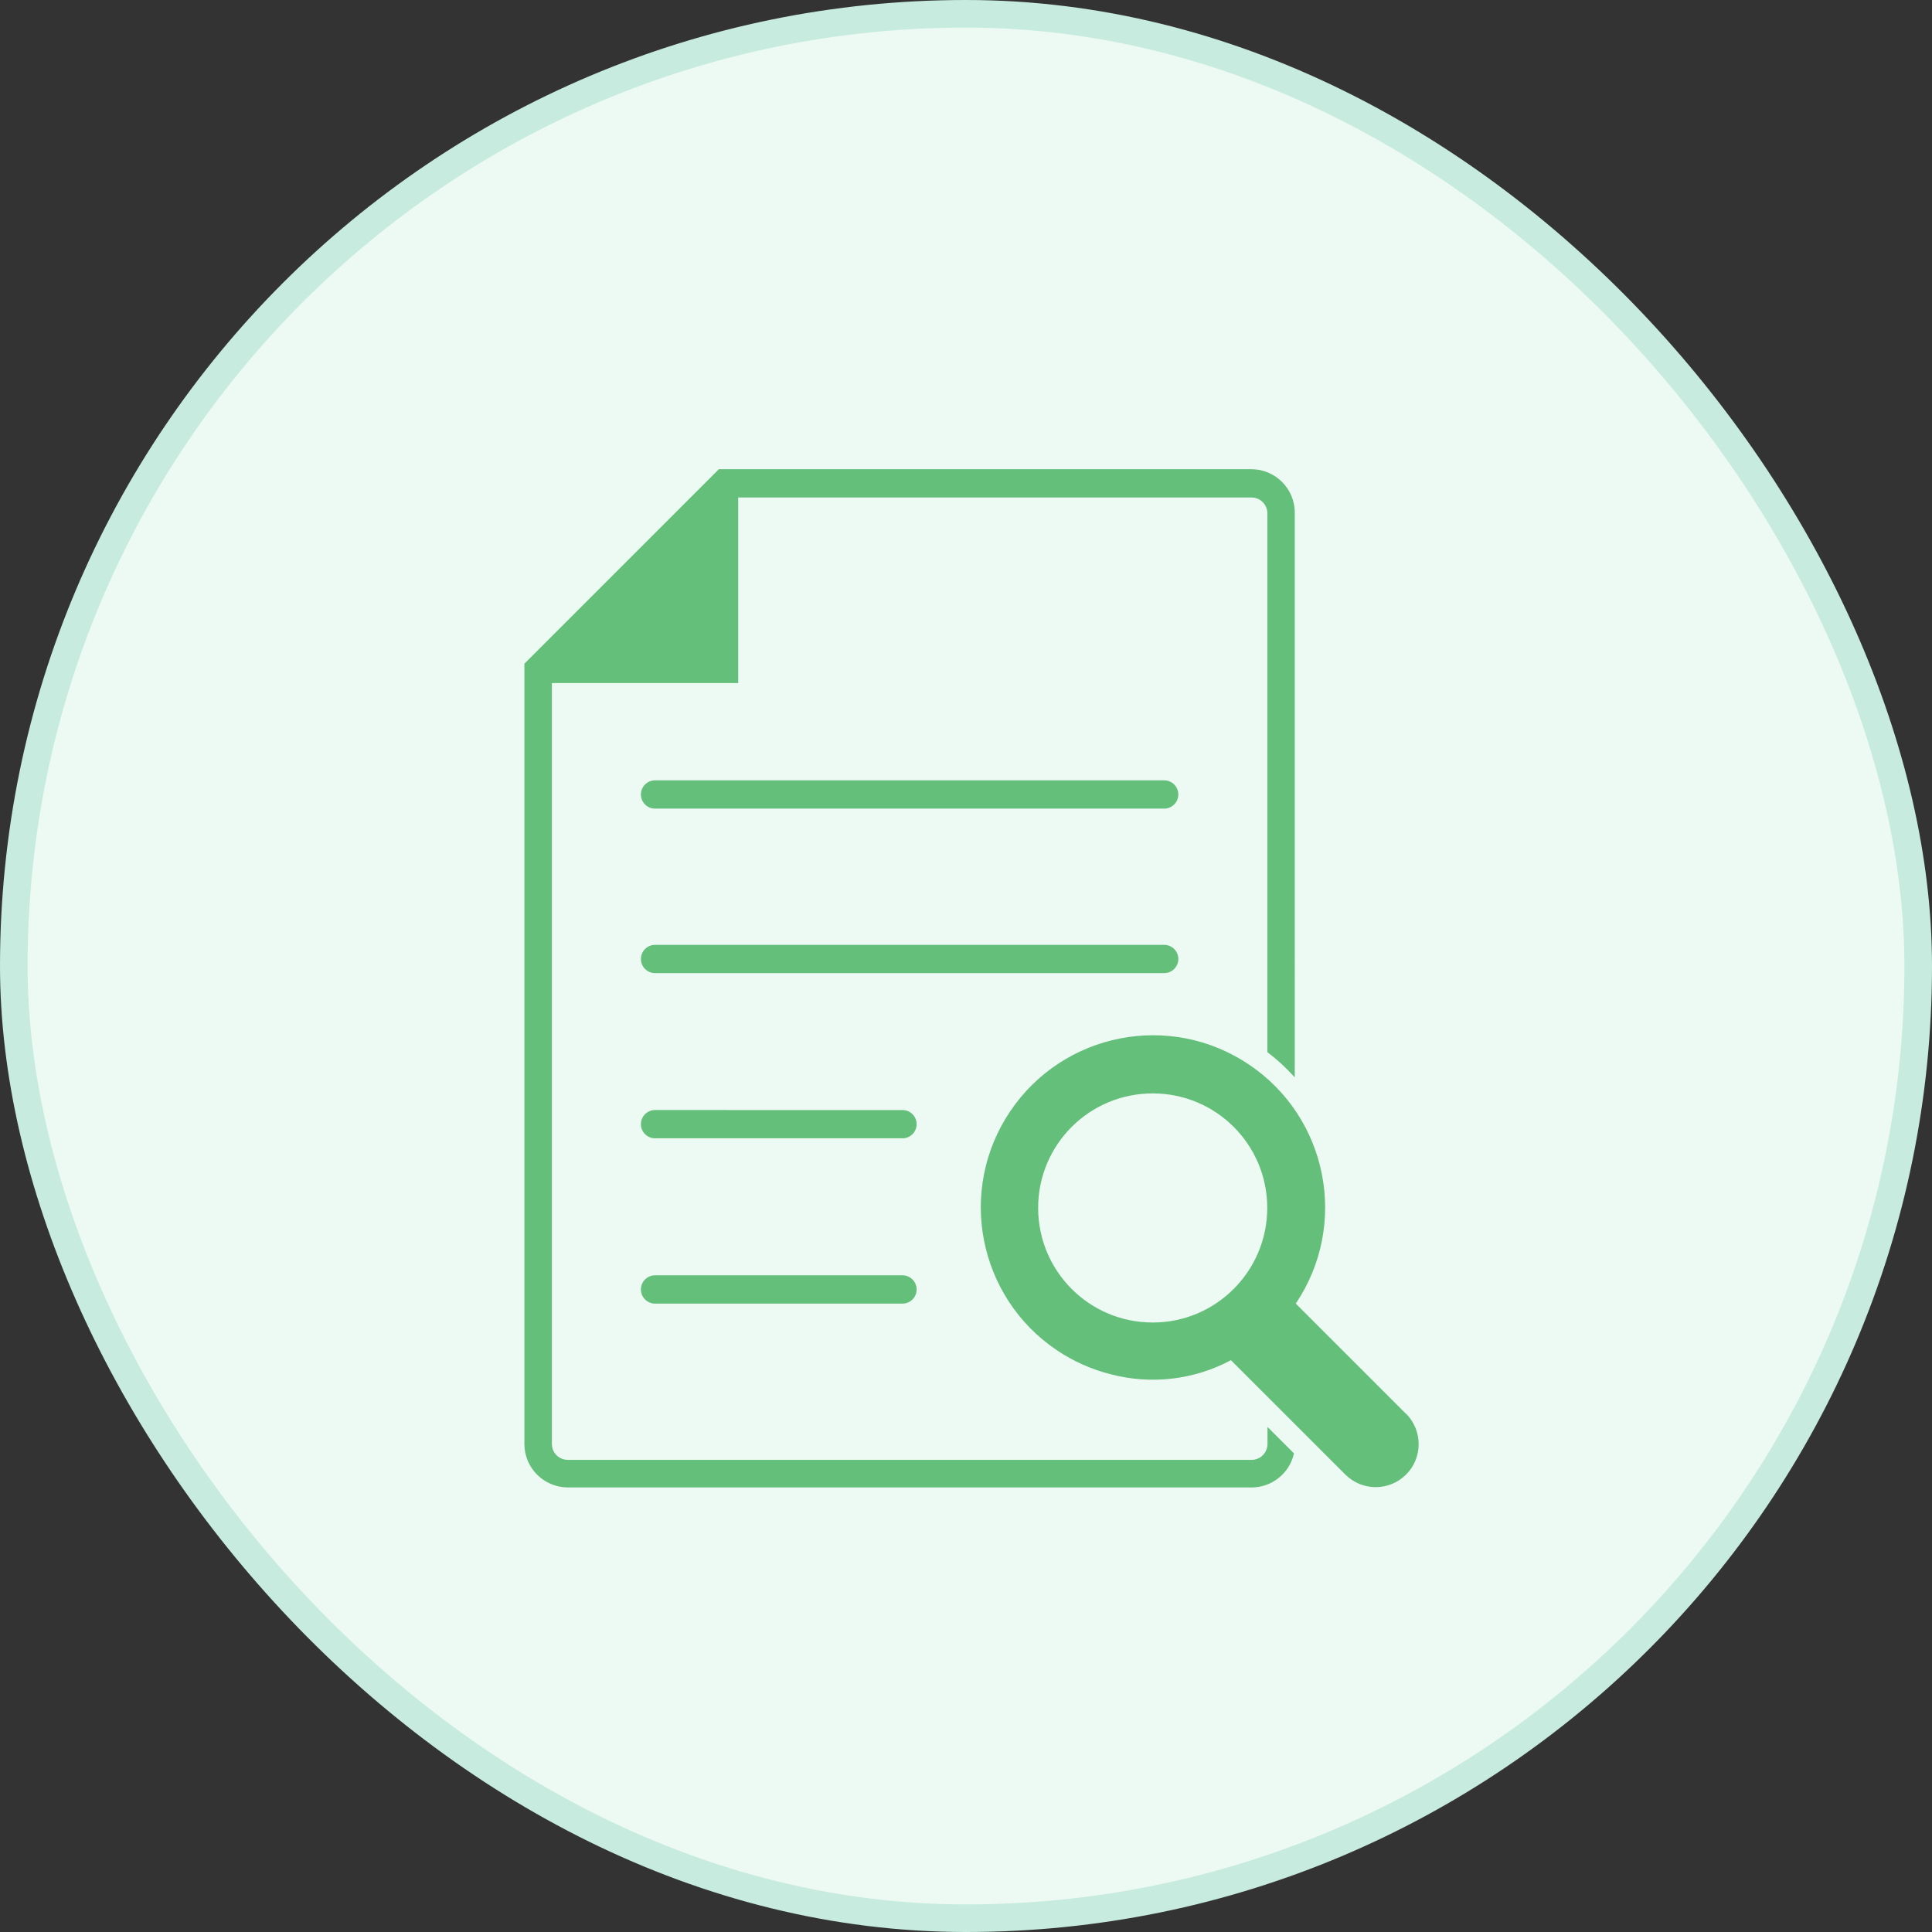
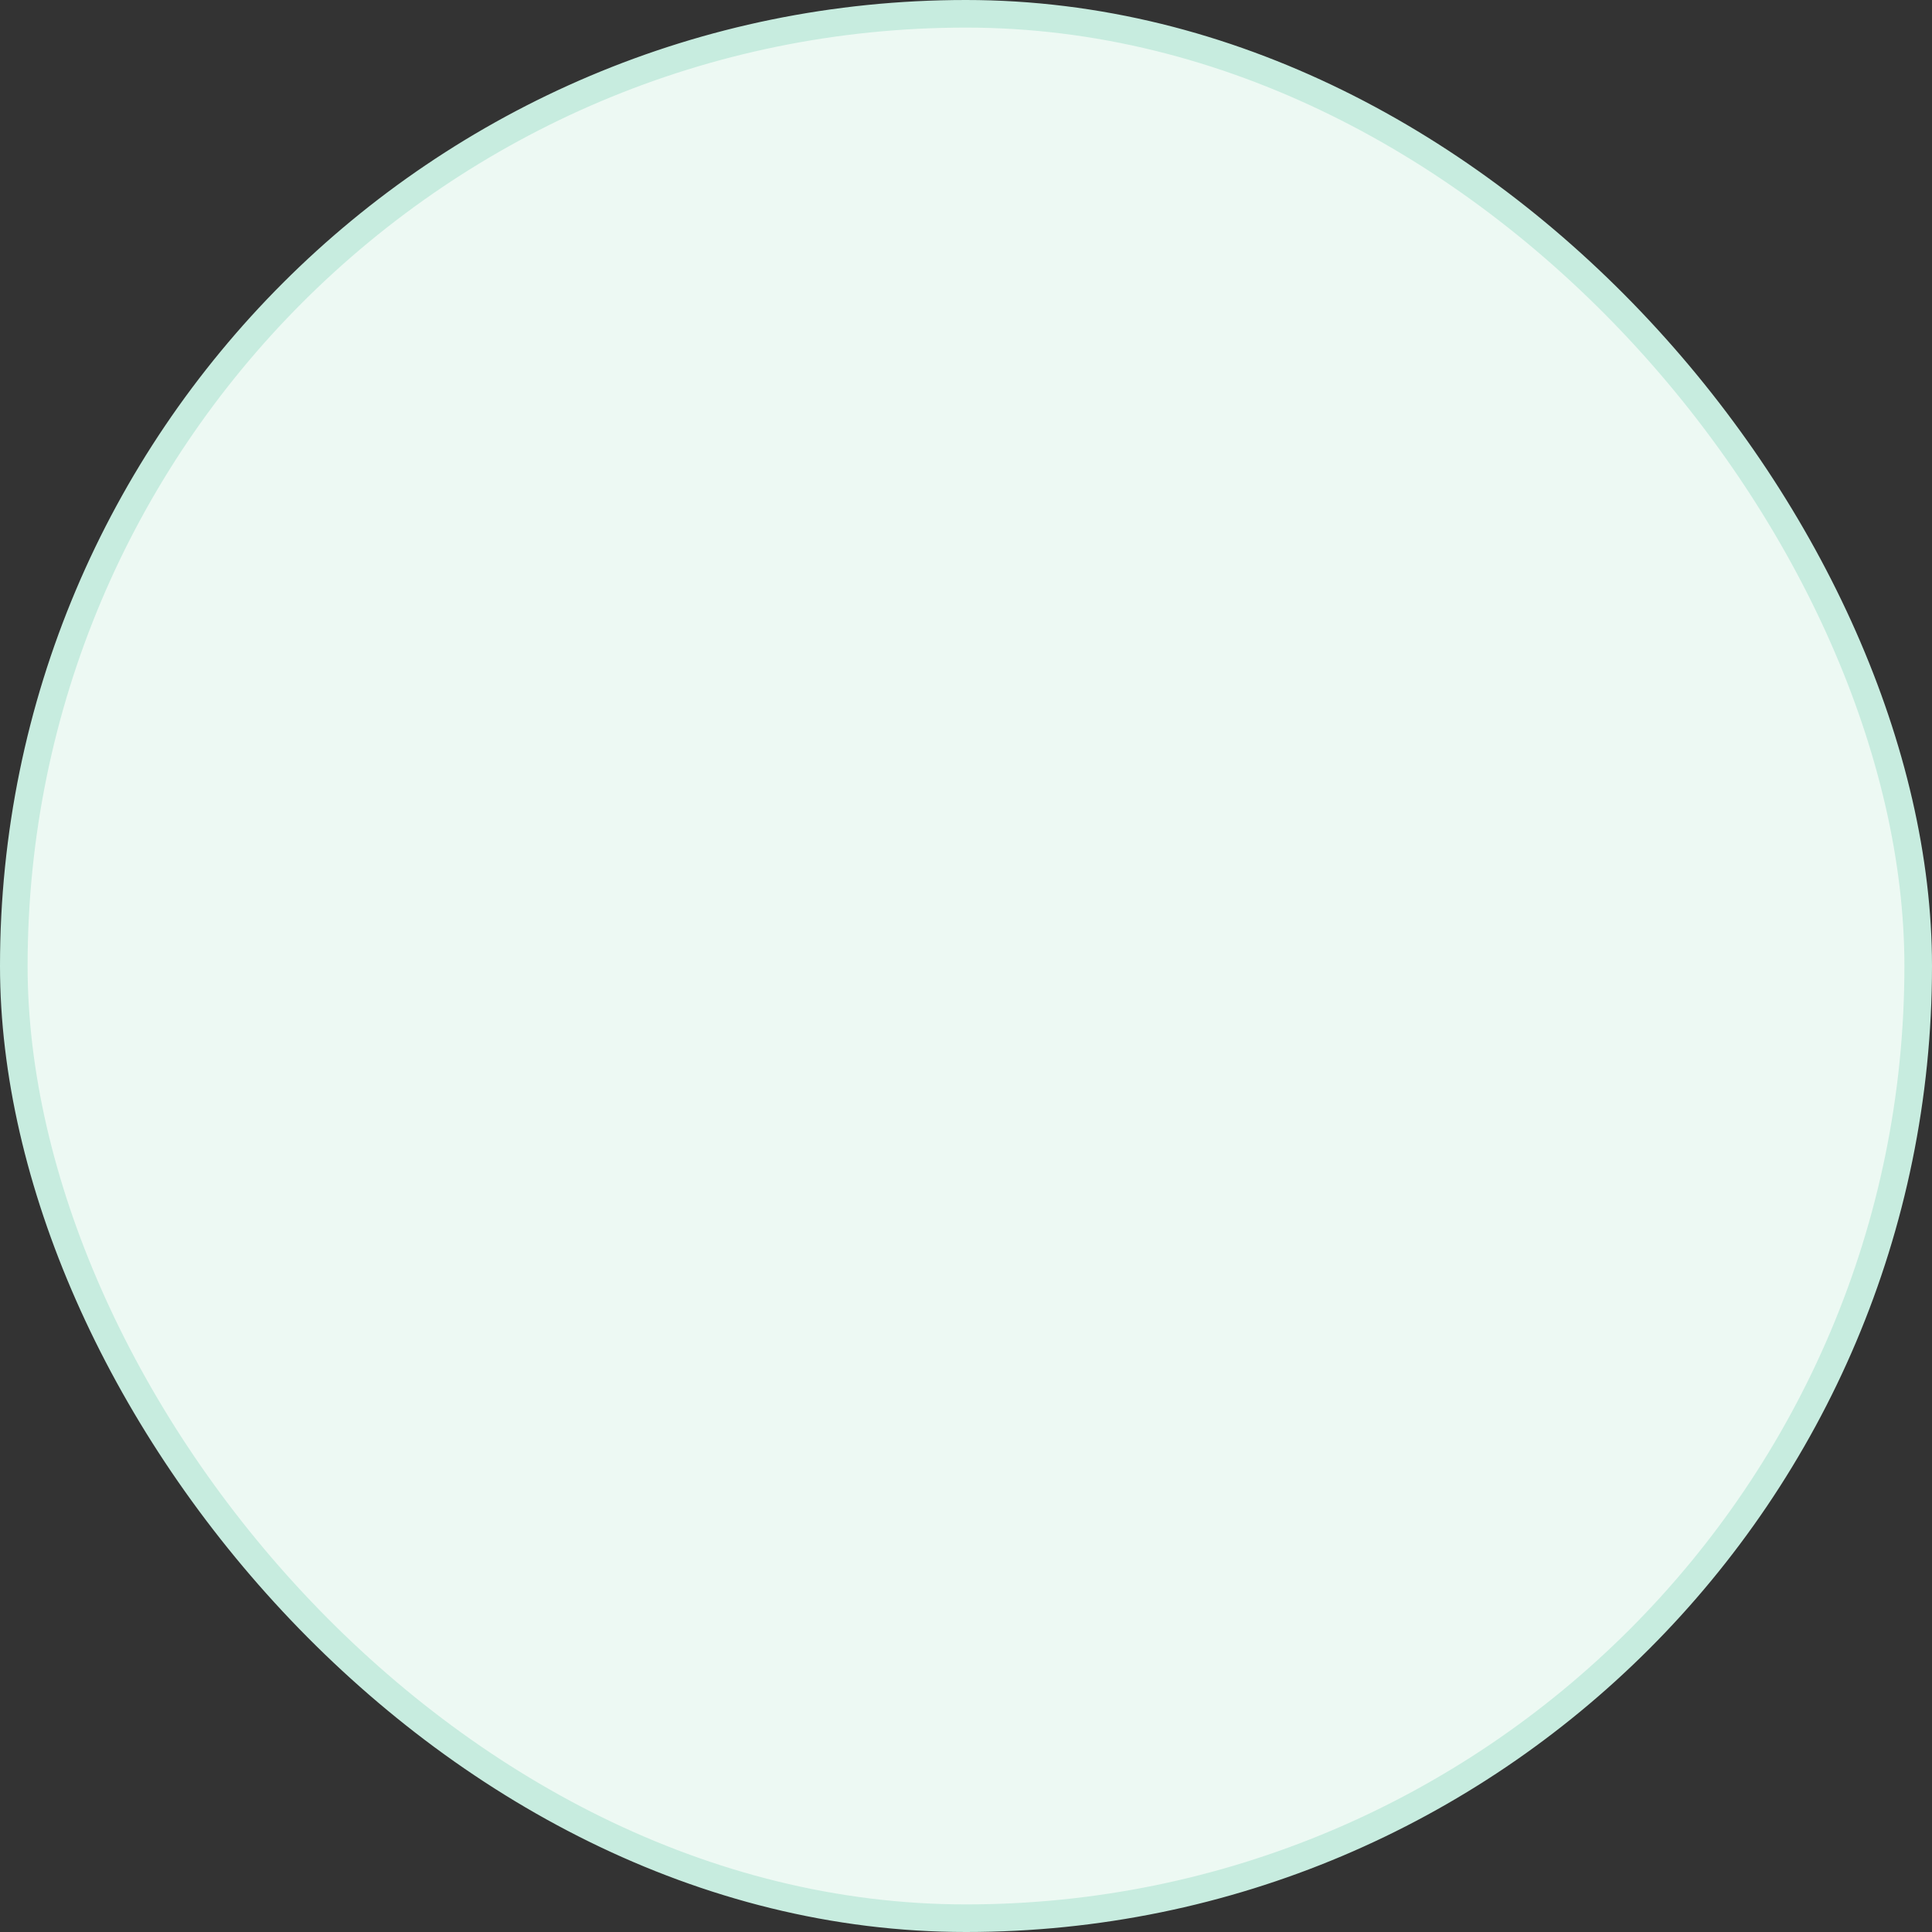
<svg xmlns="http://www.w3.org/2000/svg" width="70" height="70" viewBox="0 0 70 70" fill="none">
  <rect x="0" y="0" width="70" height="70" fill="#333333" stroke="none" />
  <rect x="0.5" y="0.5" width="69" height="69" rx="34.5" fill="#EDF9F3" stroke="#C7ECDF" />
-   <path fill-rule="evenodd" clip-rule="evenodd" d="M42.181 28.273H23.734C23.451 28.273 23.222 28.503 23.222 28.786C23.222 29.068 23.451 29.298 23.734 29.298H42.181C42.463 29.298 42.693 29.068 42.693 28.786C42.693 28.503 42.463 28.273 42.181 28.273ZM42.693 34.746C42.693 34.463 42.463 34.234 42.181 34.234H23.734C23.451 34.234 23.222 34.463 23.222 34.746C23.222 35.029 23.451 35.258 23.734 35.258H42.181C42.463 35.258 42.693 35.029 42.693 34.746ZM32.703 40.219L23.734 40.218C23.451 40.218 23.222 40.448 23.222 40.731C23.222 41.014 23.451 41.243 23.734 41.243H32.699C32.982 41.243 33.211 41.014 33.211 40.731C33.211 40.448 32.982 40.218 32.699 40.218L32.703 40.219ZM32.703 46.208L23.734 46.207C23.451 46.207 23.222 46.437 23.222 46.72C23.222 47.002 23.451 47.232 23.734 47.232H32.699C32.982 47.232 33.211 47.002 33.211 46.72C33.211 46.437 32.982 46.207 32.699 46.207L32.703 46.208ZM45.923 52.32C45.923 52.639 45.661 52.894 45.346 52.894L20.574 52.893C20.254 52.893 19.996 52.639 19.996 52.319L19.996 24.748H26.747V18.025H45.342C45.661 18.025 45.919 18.279 45.919 18.599V38.123C46.28 38.394 46.612 38.701 46.911 39.034L46.912 18.574C46.912 17.705 46.206 17 45.337 17H26.046L19 24.047V52.319C19 53.188 19.705 53.889 20.574 53.893H45.346C46.083 53.893 46.723 53.381 46.883 52.659L45.924 51.7V52.319L45.923 52.32ZM50.949 51.233L46.948 47.232C48.871 44.375 48.117 40.501 45.259 38.575C42.402 36.648 38.529 37.407 36.602 40.264C34.675 43.121 35.434 46.995 38.291 48.921C38.889 49.323 39.549 49.618 40.25 49.794C41.714 50.176 43.267 49.995 44.599 49.282L48.744 53.426C49.351 54.033 50.339 54.033 50.945 53.426C51.552 52.82 51.552 51.832 50.945 51.221V51.233L50.949 51.233ZM41.762 47.917C39.471 47.917 37.614 46.06 37.614 43.764C37.614 41.469 39.471 39.616 41.766 39.616C44.062 39.616 45.915 41.473 45.915 43.764C45.915 46.052 44.062 47.913 41.775 47.917H41.762Z" fill="#63BF79" />
</svg>